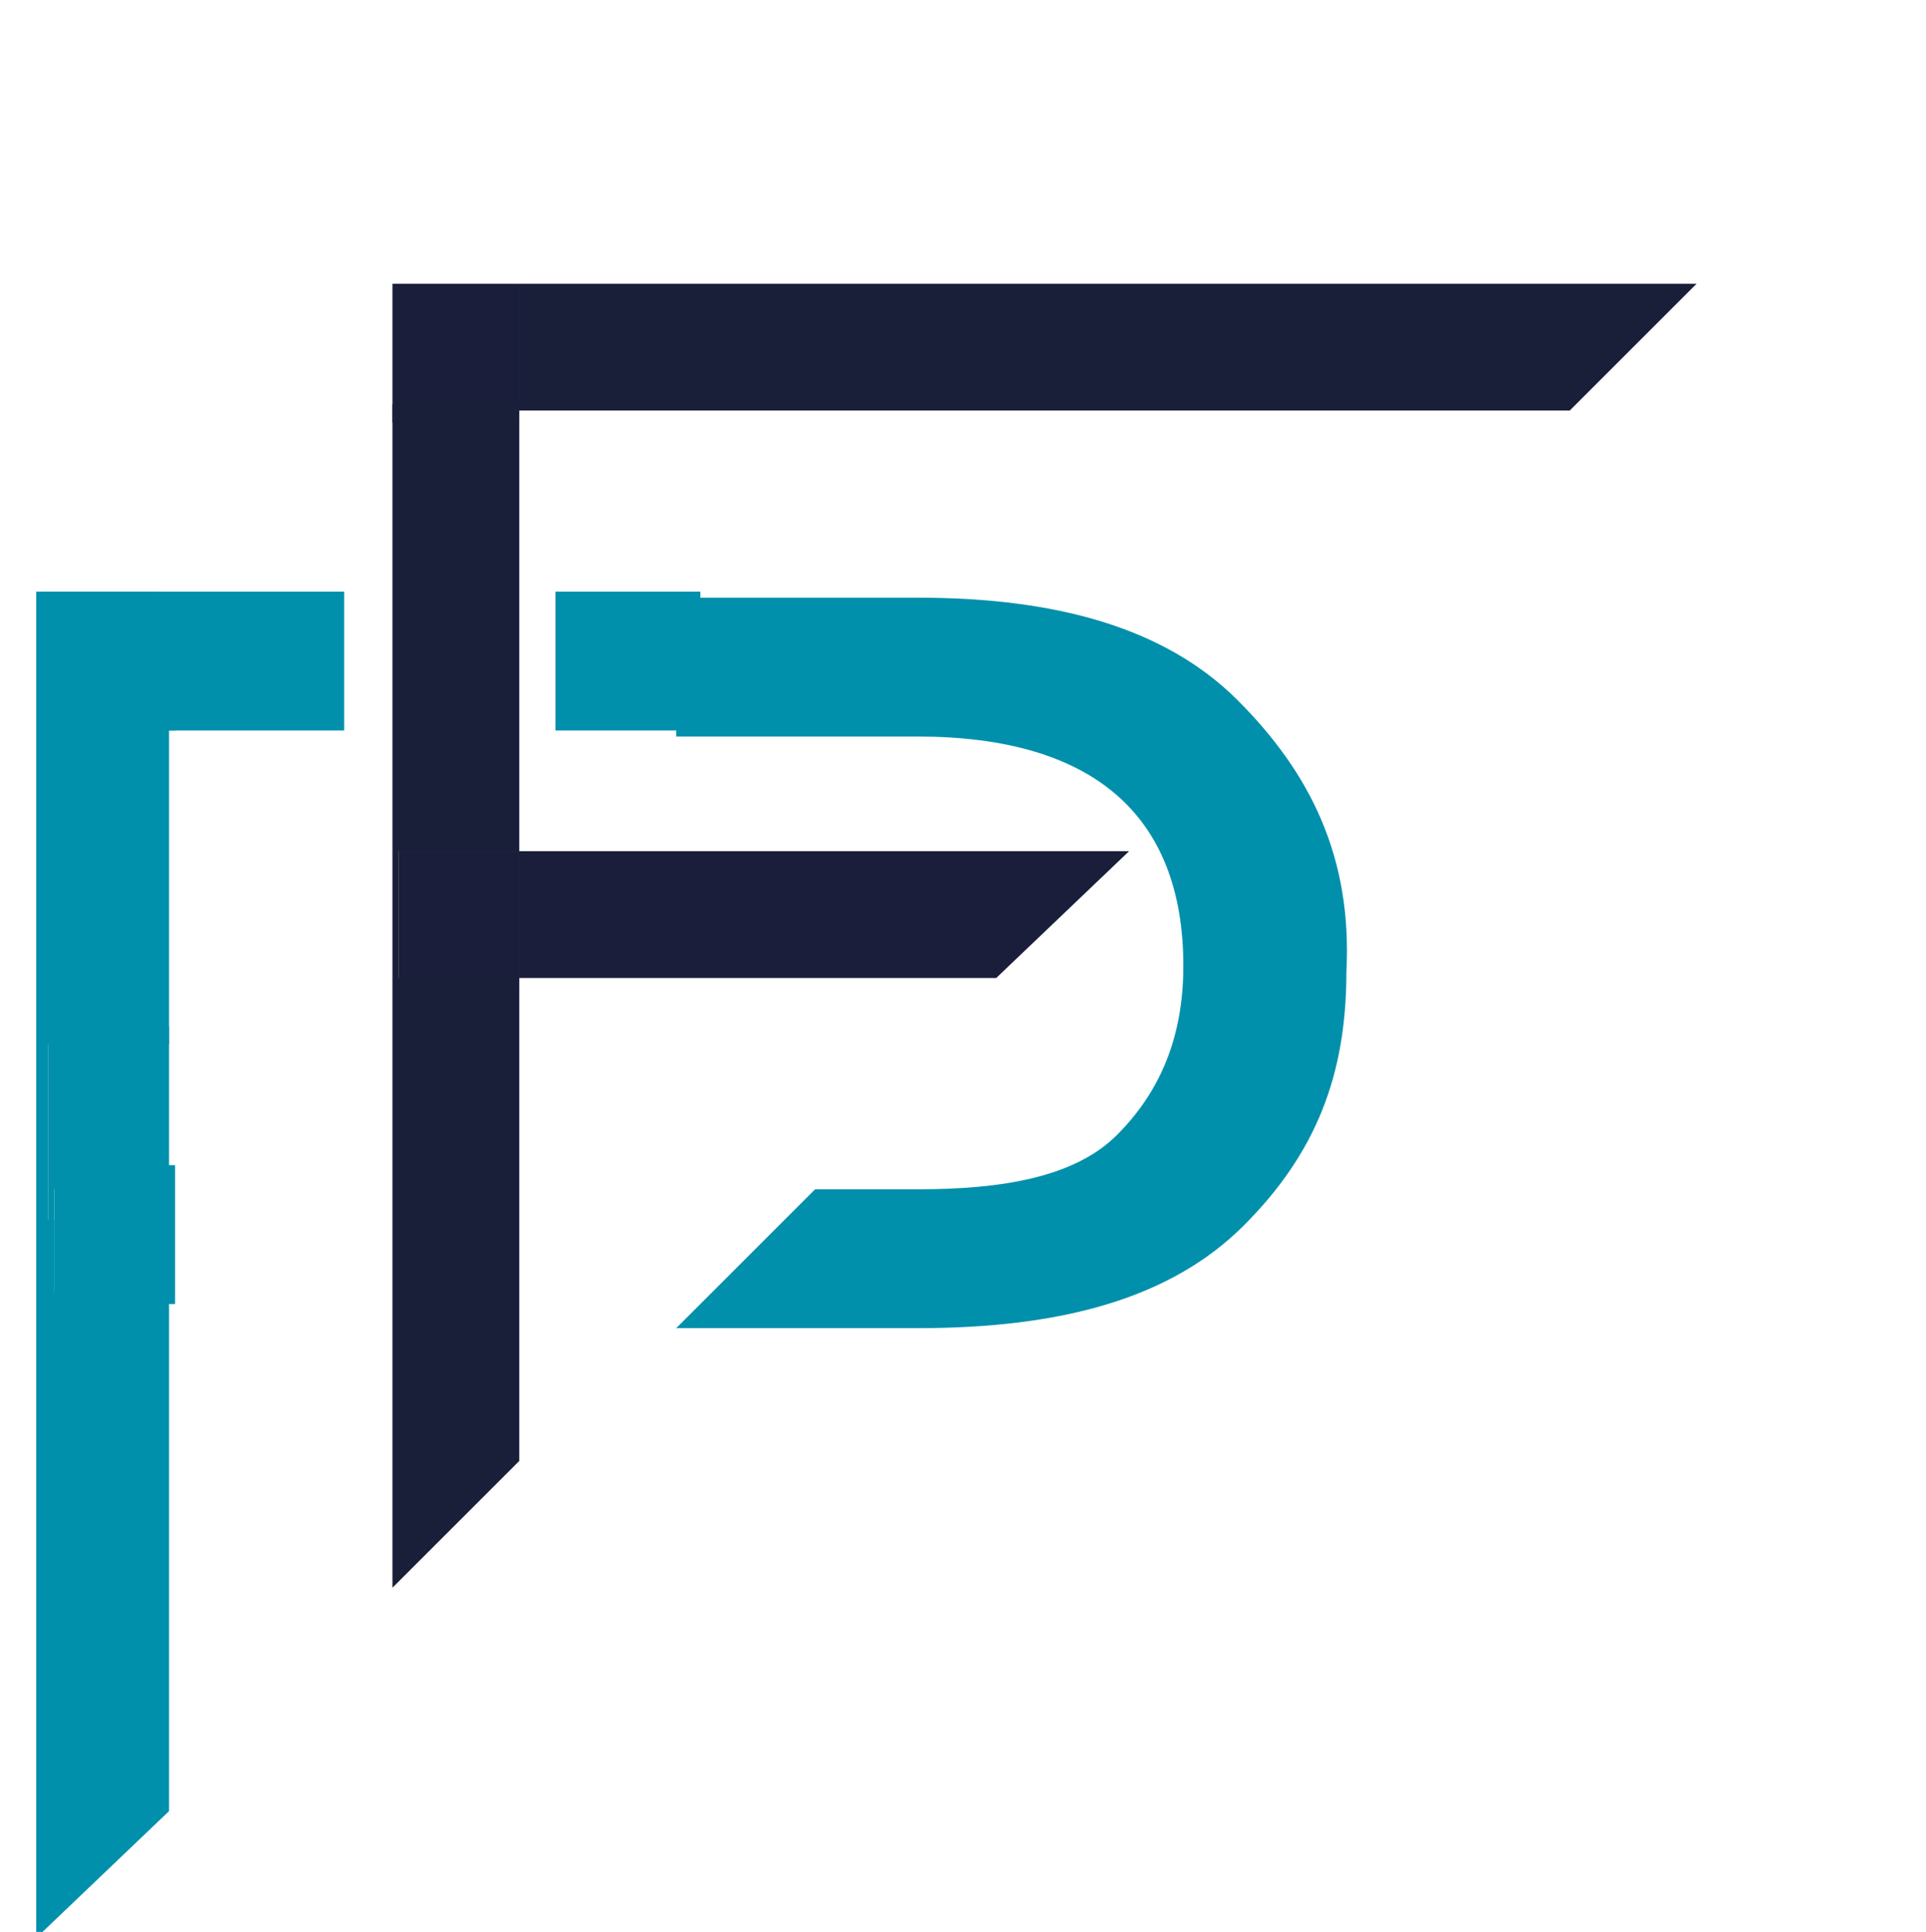
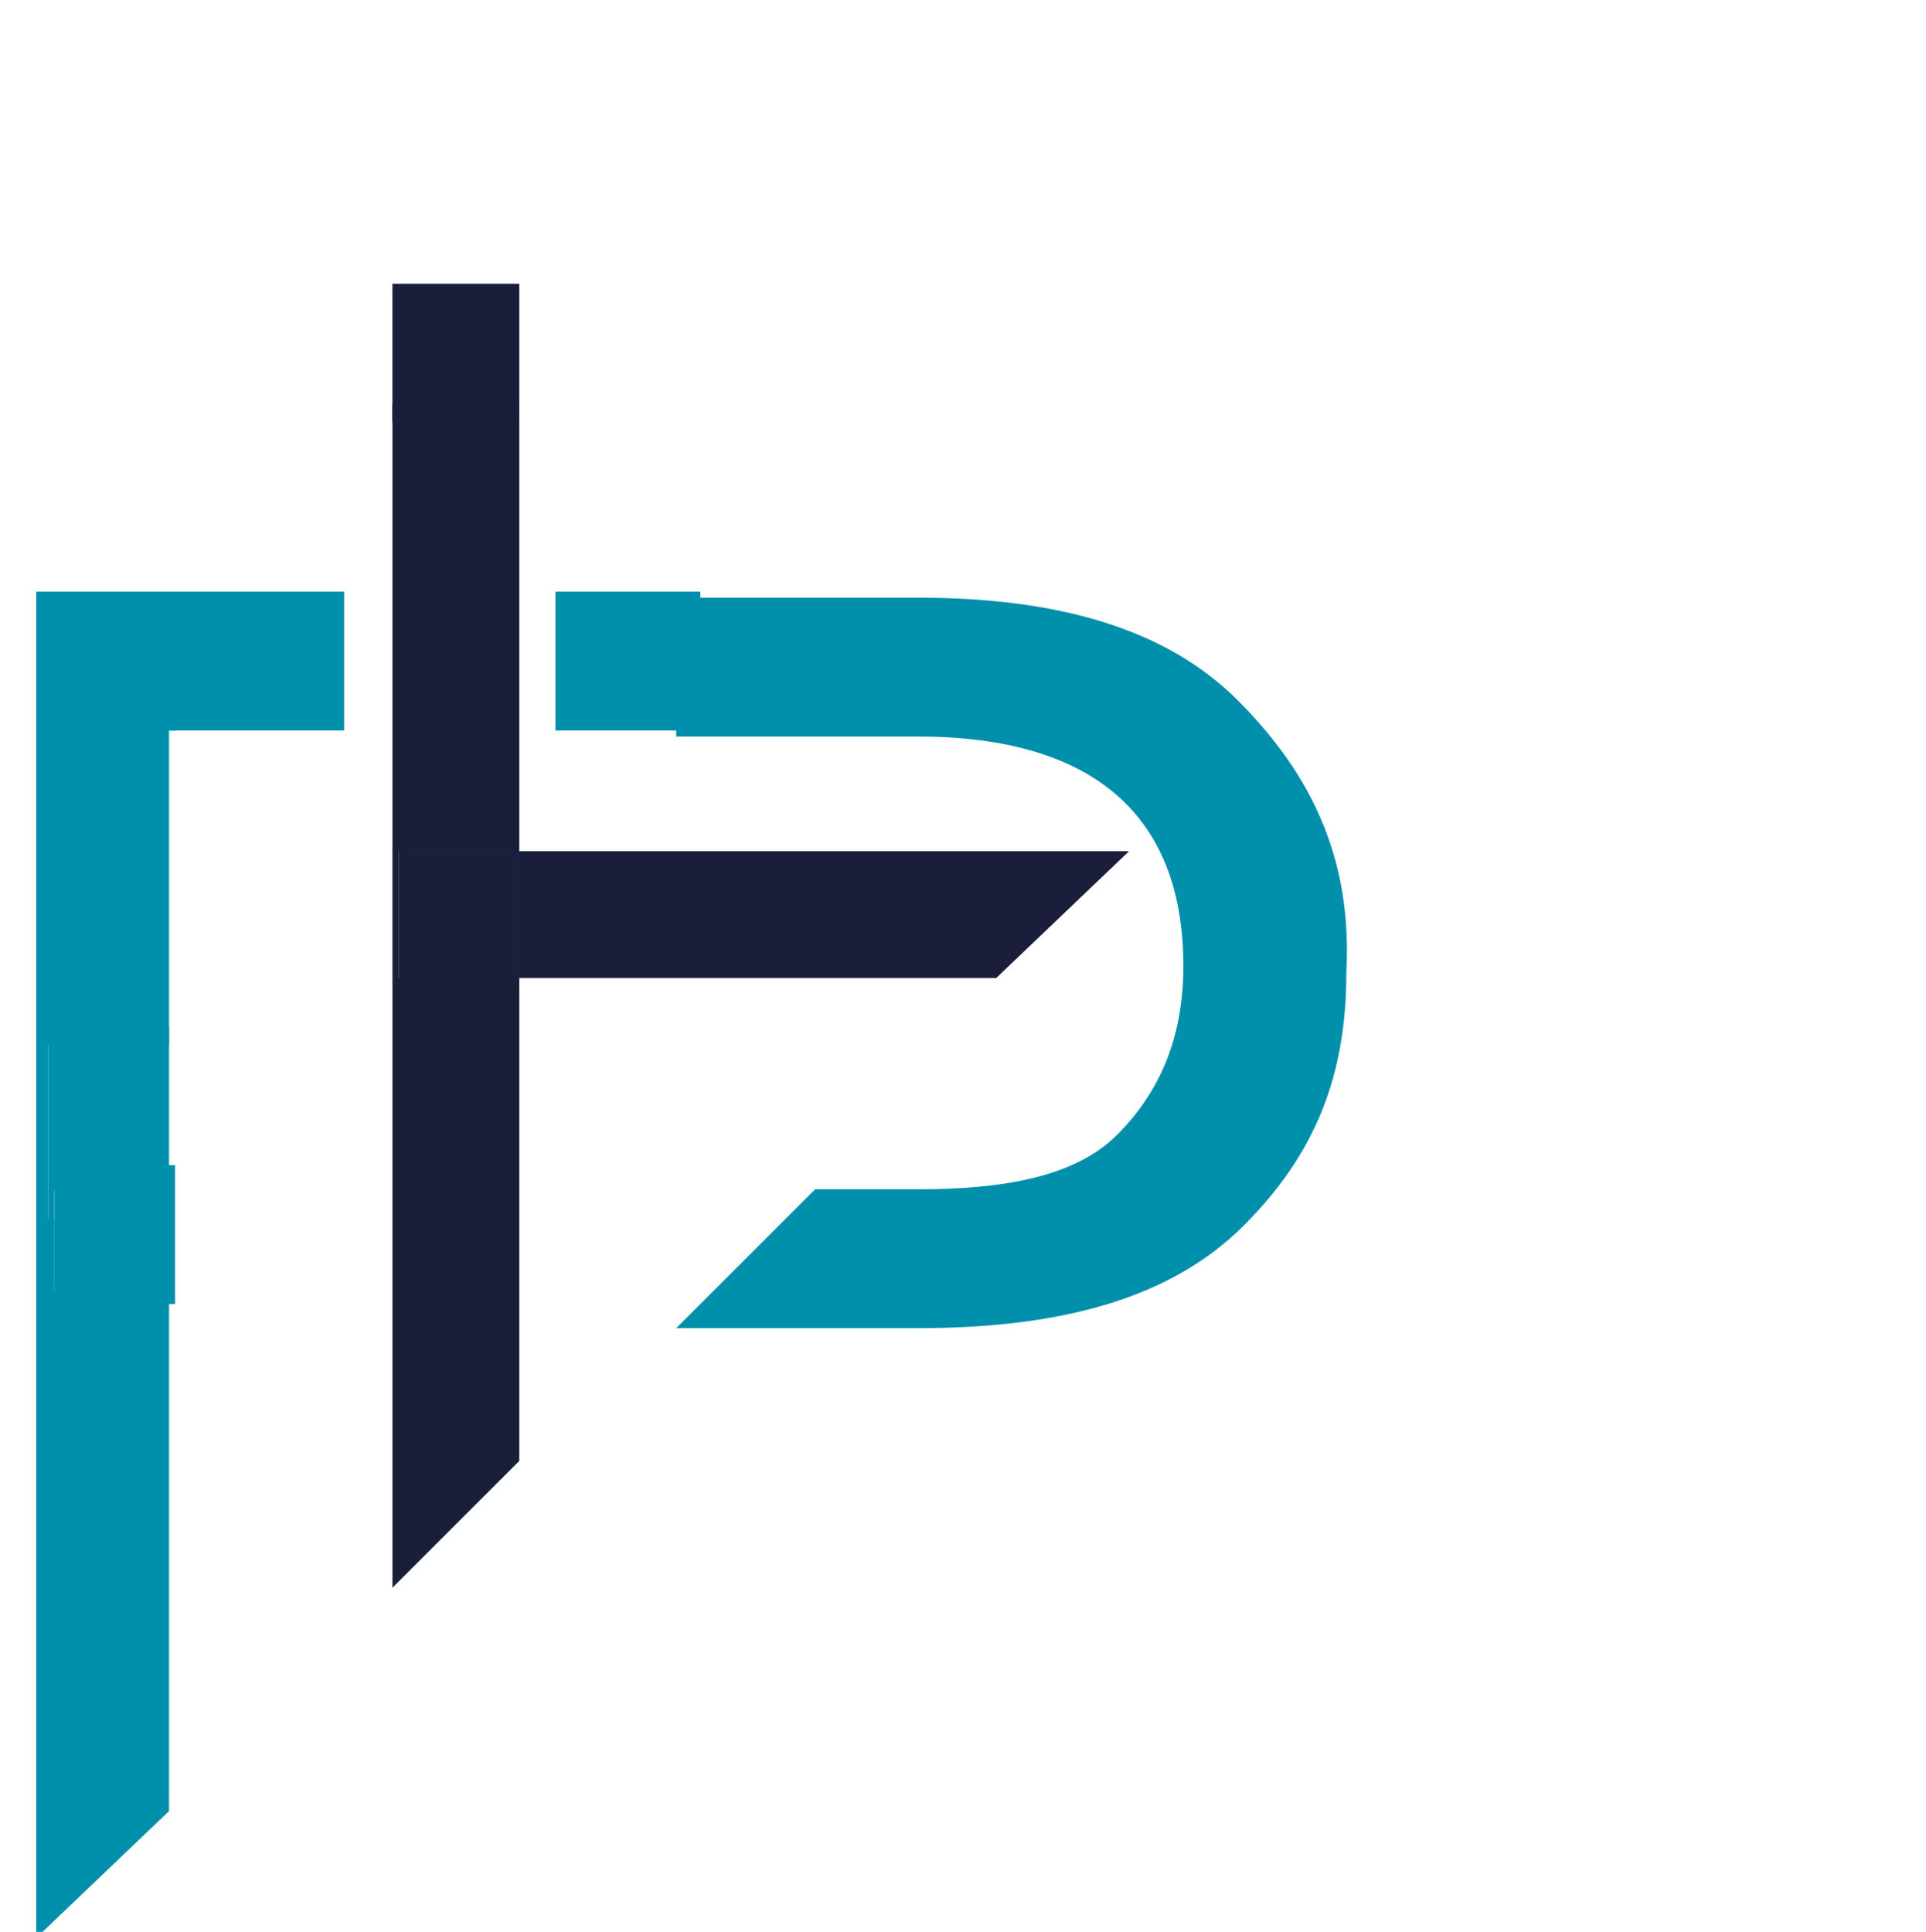
<svg xmlns="http://www.w3.org/2000/svg" version="1.1" id="Layer_1" x="0px" y="0px" viewBox="0 0 31.9 32" style="enable-background:new 0 0 31.9 32;" xml:space="preserve">
  <style type="text/css">
	.st0{fill:none;}
	.st1{fill:#0090AC;}
	.st2{fill:#1B1E3A;}
	.st3{fill:#1A1F39;}
</style>
  <g>
    <polygon class="st0" points="8.6,24.2 16.5,16.2 8.6,16.2  " />
    <polygon class="st0" points="8.6,14.1 18.7,14.1 26,6.8 8.6,6.8  " />
    <path class="st0" d="M21.7,9.6H18v6.6h3.7c1.5,0,2.5-0.3,3.2-0.8c0.7-0.5,1.1-1.3,1.1-2.4C25.8,10.6,24.5,9.6,21.7,9.6z" />
    <path class="st0" d="M16,11.2h-3.7v6.6H16c1.5,0,2.5-0.3,3.2-0.8c0.7-0.5,1.1-1.3,1.1-2.4C20.3,12.4,18.8,11.2,16,11.2z" />
    <g>
      <path class="st1" d="M20.5,11.6c-1.2-1.2-3-1.7-5.3-1.7h-4v2.3h4c2.9,0,4.4,1.3,4.4,3.8c0,1.2-0.4,2.1-1.1,2.8    c-0.7,0.7-1.9,0.9-3.3,0.9h-1.7l-2.3,2.3h4c2.4,0,4.2-0.5,5.4-1.7s1.7-2.5,1.7-4.2C22.4,14.2,21.7,12.8,20.5,11.6z" />
    </g>
    <line class="st0" x1="27.8" y1="4.7" x2="7.5" y2="25.1" />
    <line class="st0" x1="33.2" y1="1.9" x2="11.8" y2="23.4" />
    <g>
      <g>
        <g>
          <rect x="6.5" y="4.7" class="st2" width="2.1" height="2.1" />
        </g>
      </g>
    </g>
    <g>
      <g>
        <g>
          <g>
            <rect x="6.6" y="14.1" class="st2" width="2" height="2.3" />
          </g>
        </g>
      </g>
    </g>
    <g>
      <g>
        <g>
          <polygon class="st3" points="6.6,16.2 6.6,14.1 8.6,14.1 8.6,6.8 6.5,6.8 6.5,26.3 6.5,26.3 8.6,24.2 8.6,16.2     " />
        </g>
      </g>
      <g>
        <g>
          <g>
            <g>
-               <polygon class="st3" points="8.6,6.8 26,6.8 28.1,4.7 6.5,4.7 6.5,4.7 8.6,4.7       " />
-             </g>
+               </g>
          </g>
        </g>
      </g>
    </g>
    <polygon class="st2" points="8.6,14.1 8.6,16.2 16.5,16.2 18.7,14.1  " />
    <path class="st1" d="M2.8,19.7v-0.1V19.7z" />
    <polygon class="st1" points="2.8,21.4 0.9,21.4 0.9,20.2 0.8,20.2 0.8,17.3 2.8,17.3 2.8,10.8 2.6,10.8 2.6,9.8 0.6,9.8 0.6,32.1    2.8,30  " />
    <polygon class="st1" points="2.8,12.1 5.7,12.1 5.7,9.8 2.5,9.8 2.5,11.2 2.8,11.2  " />
    <rect x="2.6" y="11.2" class="st1" width="0.3" height="0.9" />
    <polygon class="st1" points="2.8,18.1 2.8,18.1 2.8,19.5  " />
    <rect x="0.9" y="19.3" class="st1" width="2" height="2.3" />
    <polygon class="st1" points="0.8,21.8 0.9,21.8 0.9,19.7 2.8,19.7 2.8,19.5 2.8,17 0.8,17  " />
    <rect x="9.2" y="9.8" class="st1" width="2.4" height="2.3" />
    <rect x="6.5" y="6.7" class="st3" width="2.1" height="0.3" />
  </g>
</svg>